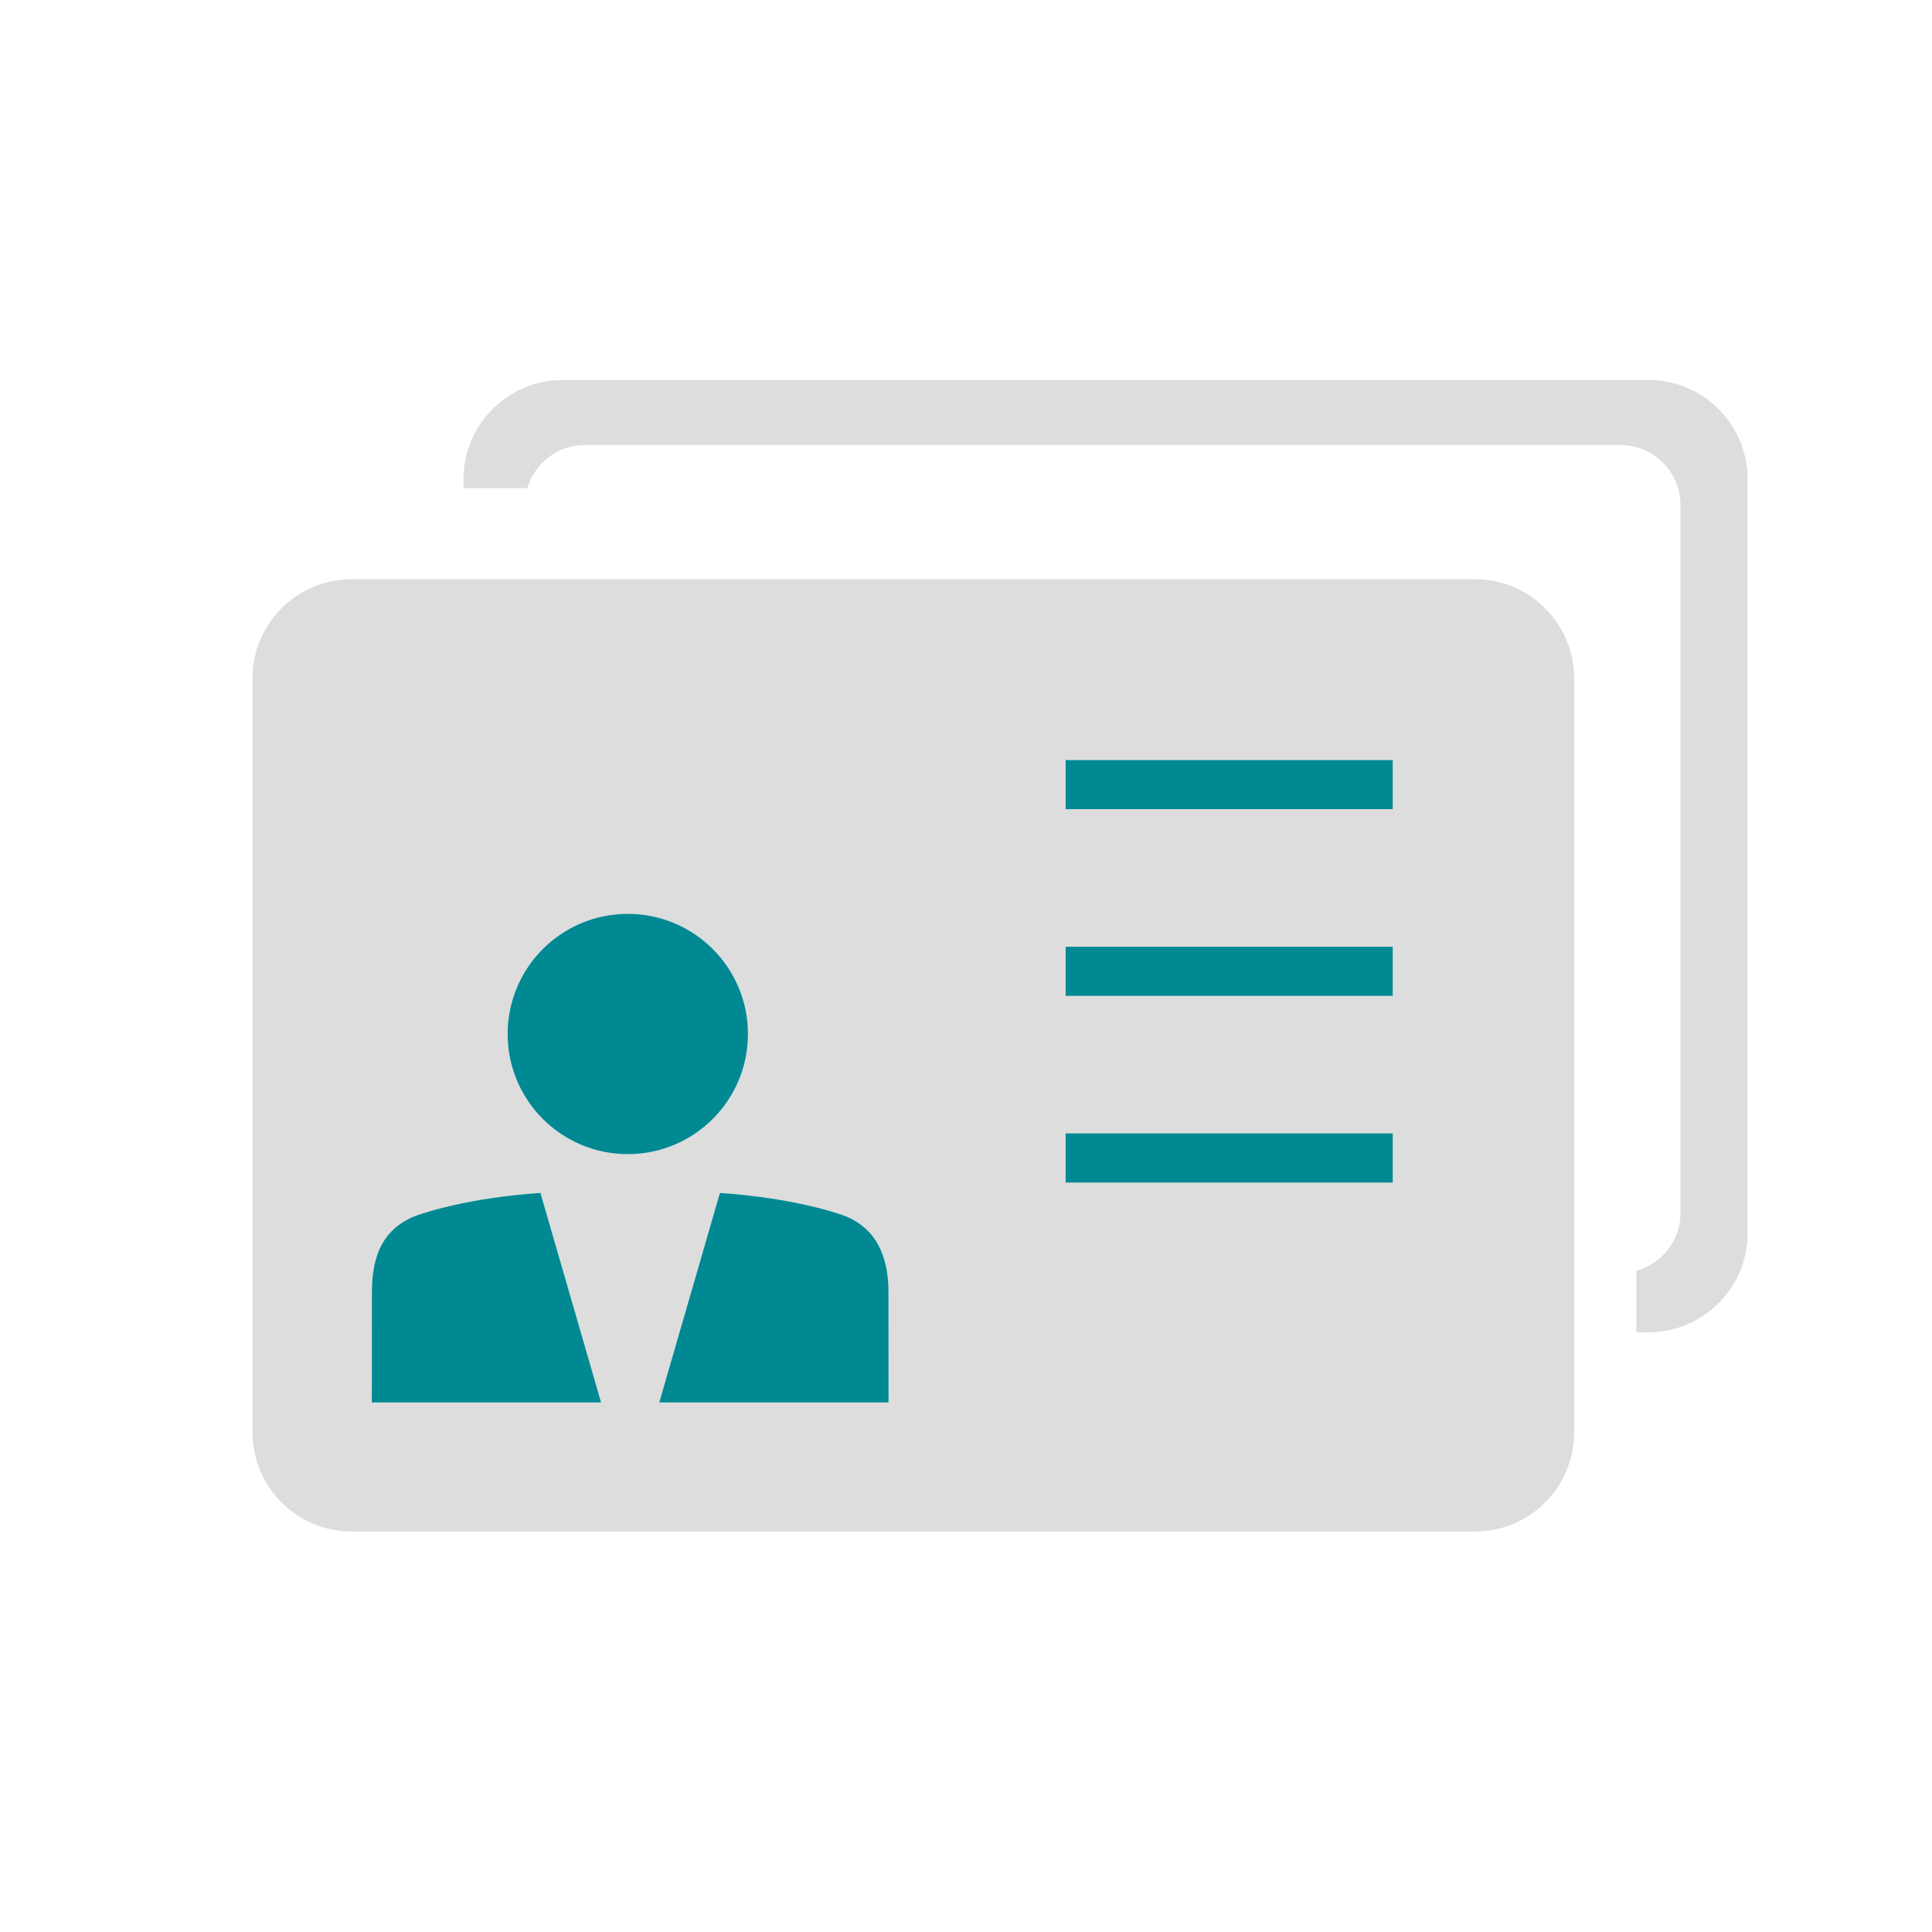
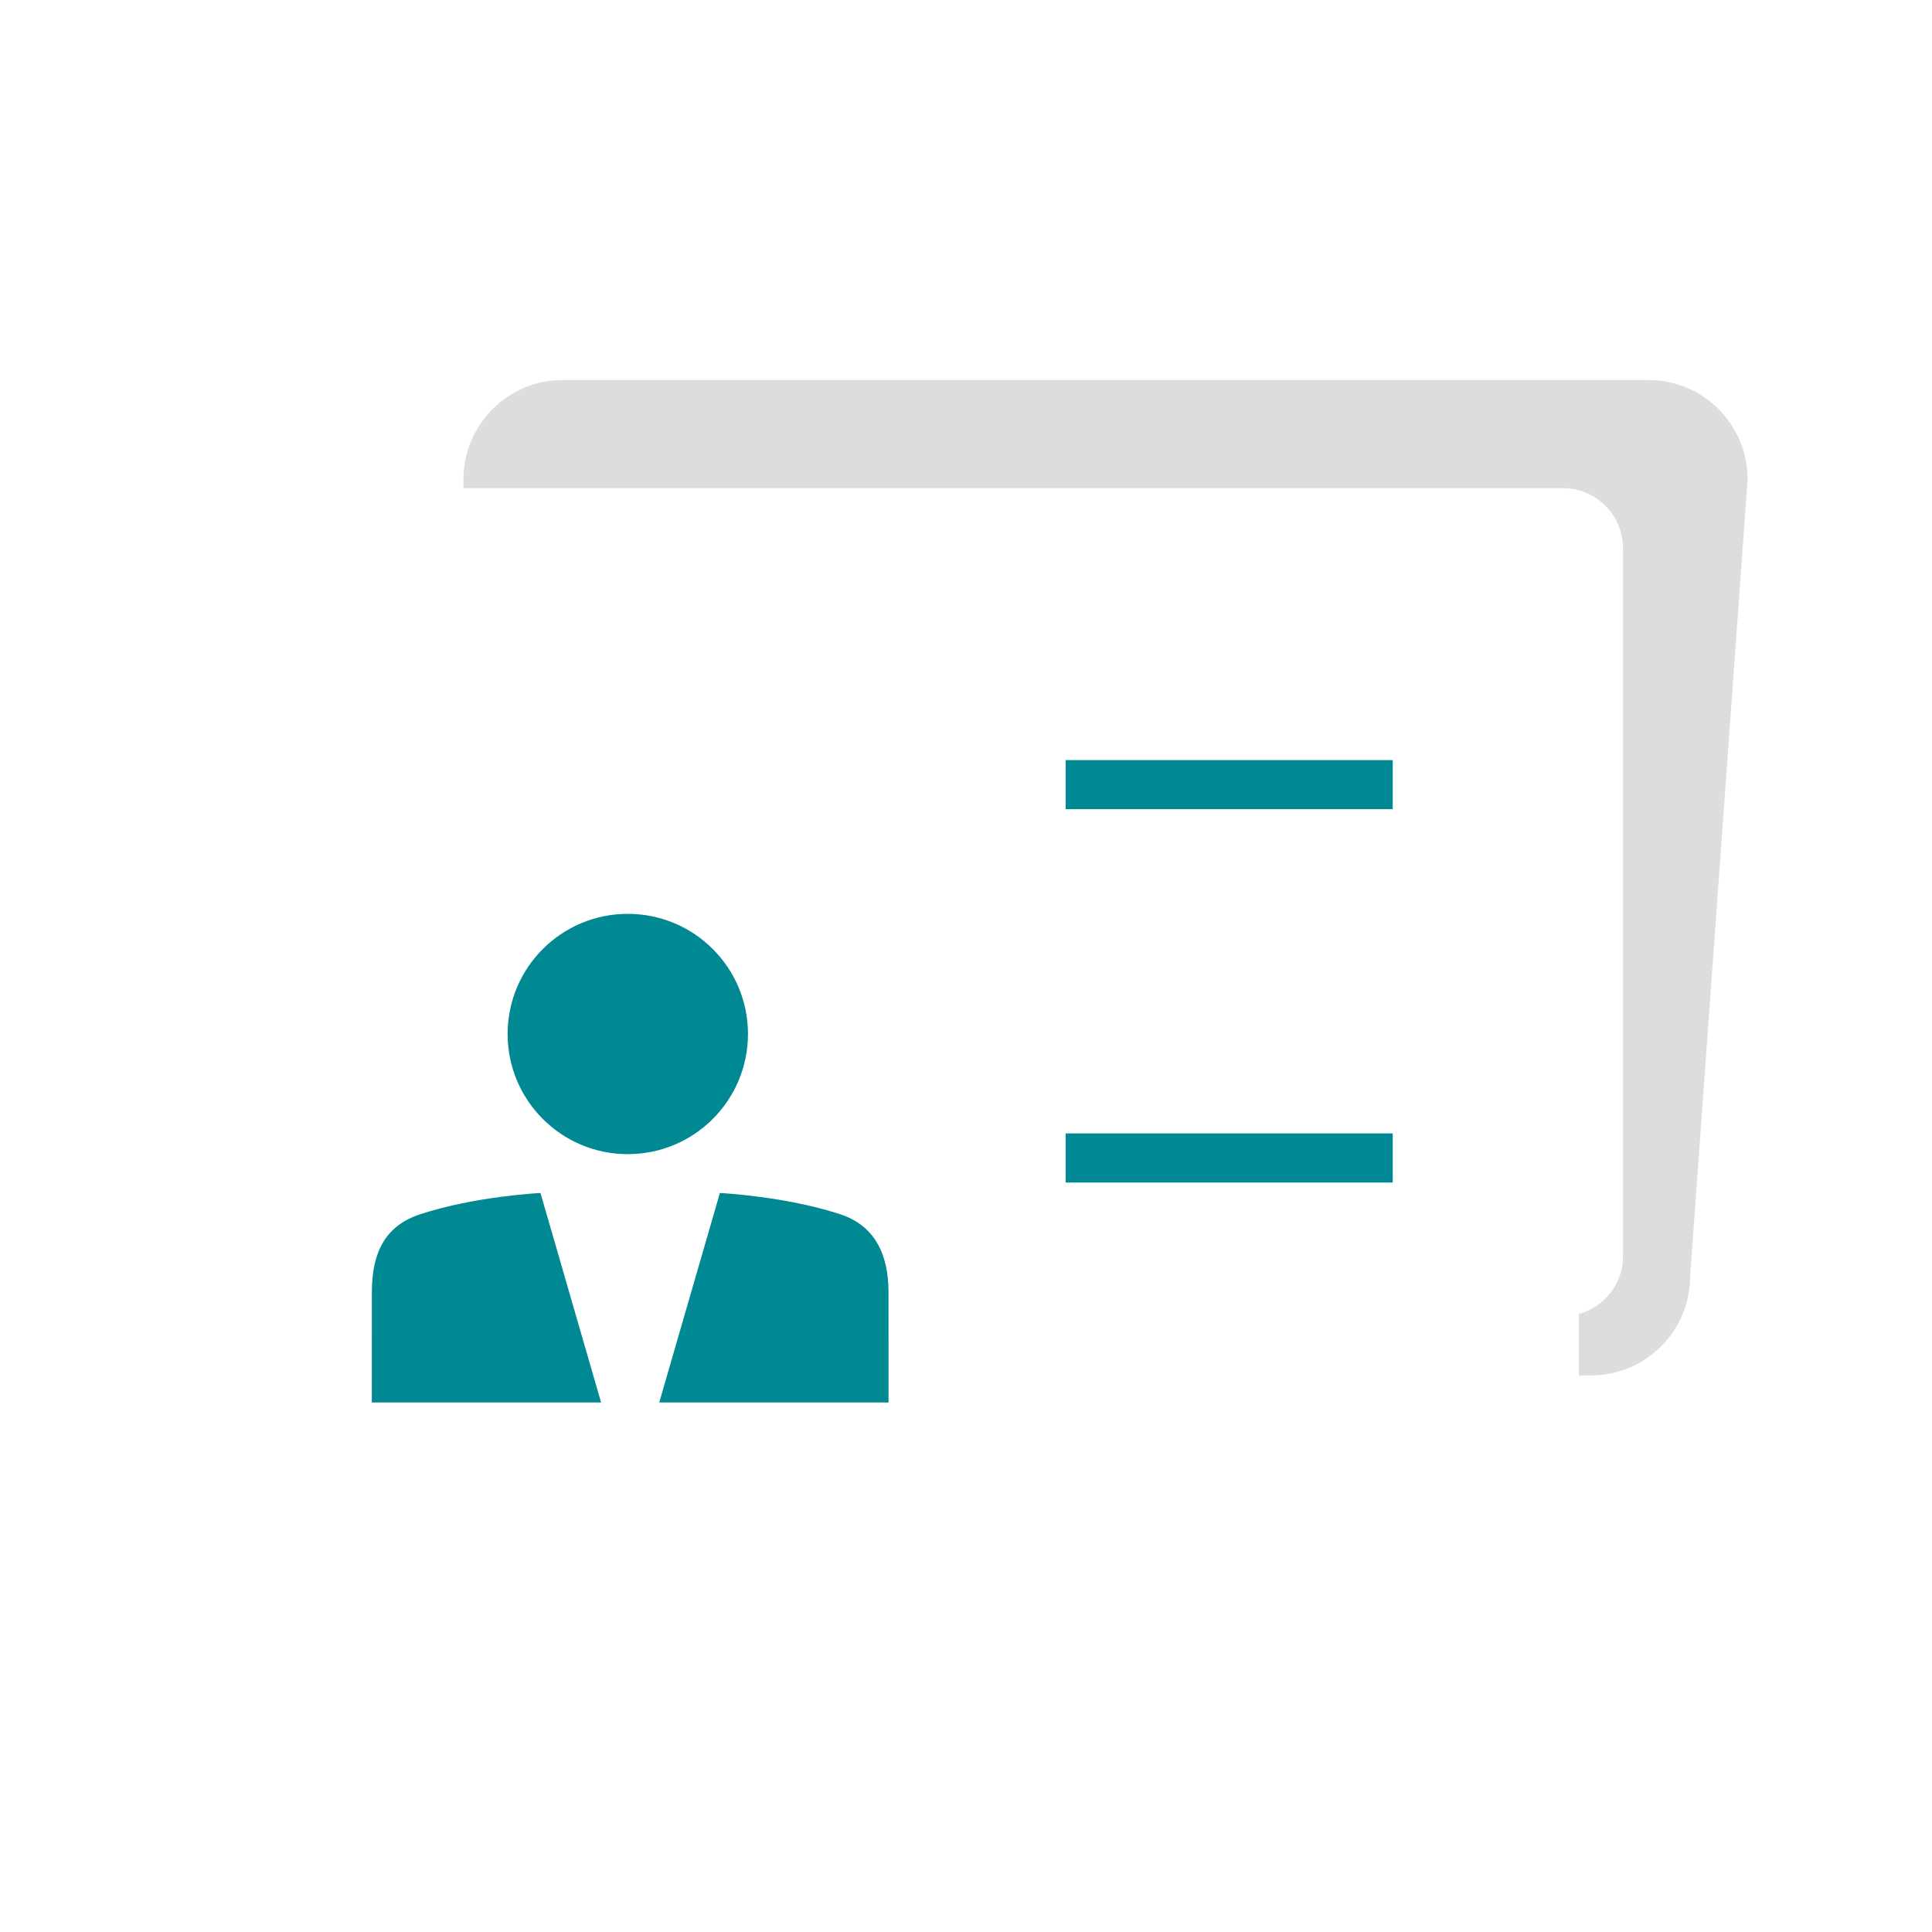
<svg xmlns="http://www.w3.org/2000/svg" version="1.1" id="Layer_1" x="0px" y="0px" width="200px" height="200px" viewBox="0 0 200 200" enable-background="new 0 0 200 200" xml:space="preserve">
  <g>
-     <path fill="#DDDDDD" d="M180.914,49.615c0.001-5.674-4.6-10.276-10.27-10.276L58.254,39.337   c-5.674,0.002-10.275,4.603-10.275,10.278v0.918h6.609c0.768-2.576,3.125-4.465,5.949-4.465h88.171h12.938h6.086   c3.441,0,6.232,2.791,6.233,6.236l-0.001,9.174l0.001,9.847l-0.001,35.224l0.001,13.988v5.037c0,2.863-1.94,5.249-4.569,5.98v6.365   h1.246c5.668,0,10.27-4.598,10.27-10.271L180.914,49.615z" />
+     <path fill="#DDDDDD" d="M180.914,49.615c0.001-5.674-4.6-10.276-10.27-10.276L58.254,39.337   c-5.674,0.002-10.275,4.603-10.275,10.278v0.918h6.609h88.171h12.938h6.086   c3.441,0,6.232,2.791,6.233,6.236l-0.001,9.174l0.001,9.847l-0.001,35.224l0.001,13.988v5.037c0,2.863-1.94,5.249-4.569,5.98v6.365   h1.246c5.668,0,10.27-4.598,10.27-10.271L180.914,49.615z" />
    <g>
-       <path fill="#DDDDDD" d="M152.688,59.96L36.417,59.955c-5.676,0.003-10.276,4.604-10.276,10.277v78.04    c0.001,5.677,4.601,10.275,10.273,10.275h116.275c5.67,0,10.271-4.602,10.271-10.275V70.234    C162.962,64.56,158.361,59.958,152.688,59.96z M43.542,145.182h-5.051c0,0,0.005-11.332,0.005-11.423    c0-4.159,1.427-6.883,4.995-8.058c5.683-1.87,12.459-2.204,12.459-2.204l6.275,21.685H43.542z M52.549,107.038    c0-6.87,5.571-12.438,12.44-12.438c6.869,0,12.441,5.568,12.441,12.438c0,6.873-5.573,12.44-12.441,12.44    C58.12,119.479,52.549,113.911,52.549,107.038z M86.926,145.182H68.244l6.279-21.685c0,0,6.776,0.336,12.461,2.204    c3.565,1.175,4.994,4.129,4.994,8.058c0,0.091,0.004,11.423,0.004,11.423H86.926L86.926,145.182z" />
-     </g>
+       </g>
    <g>
      <path fill="#008893" d="M43.542,145.182h-5.051c0,0,0.005-11.332,0.005-11.423c0-4.159,1.427-6.883,4.995-8.058    c5.683-1.87,12.459-2.204,12.459-2.204l6.275,21.685H43.542z" />
      <path fill="#008893" d="M52.549,107.038c0-6.87,5.571-12.438,12.44-12.438c6.869,0,12.441,5.568,12.441,12.438    c0,6.873-5.573,12.44-12.441,12.44C58.12,119.479,52.549,113.911,52.549,107.038z" />
      <path fill="#008893" d="M86.926,145.182H68.244l6.279-21.685c0,0,6.776,0.336,12.461,2.204c3.565,1.175,4.994,4.129,4.994,8.058    c0,0.091,0.004,11.423,0.004,11.423H86.926L86.926,145.182z" />
    </g>
    <rect x="110.314" y="117.332" fill="#008893" width="33.86" height="5.083" />
-     <rect x="110.314" y="98.011" fill="#008893" width="33.86" height="5.079" />
    <rect x="110.314" y="78.685" fill="#008893" width="33.86" height="5.08" />
  </g>
</svg>